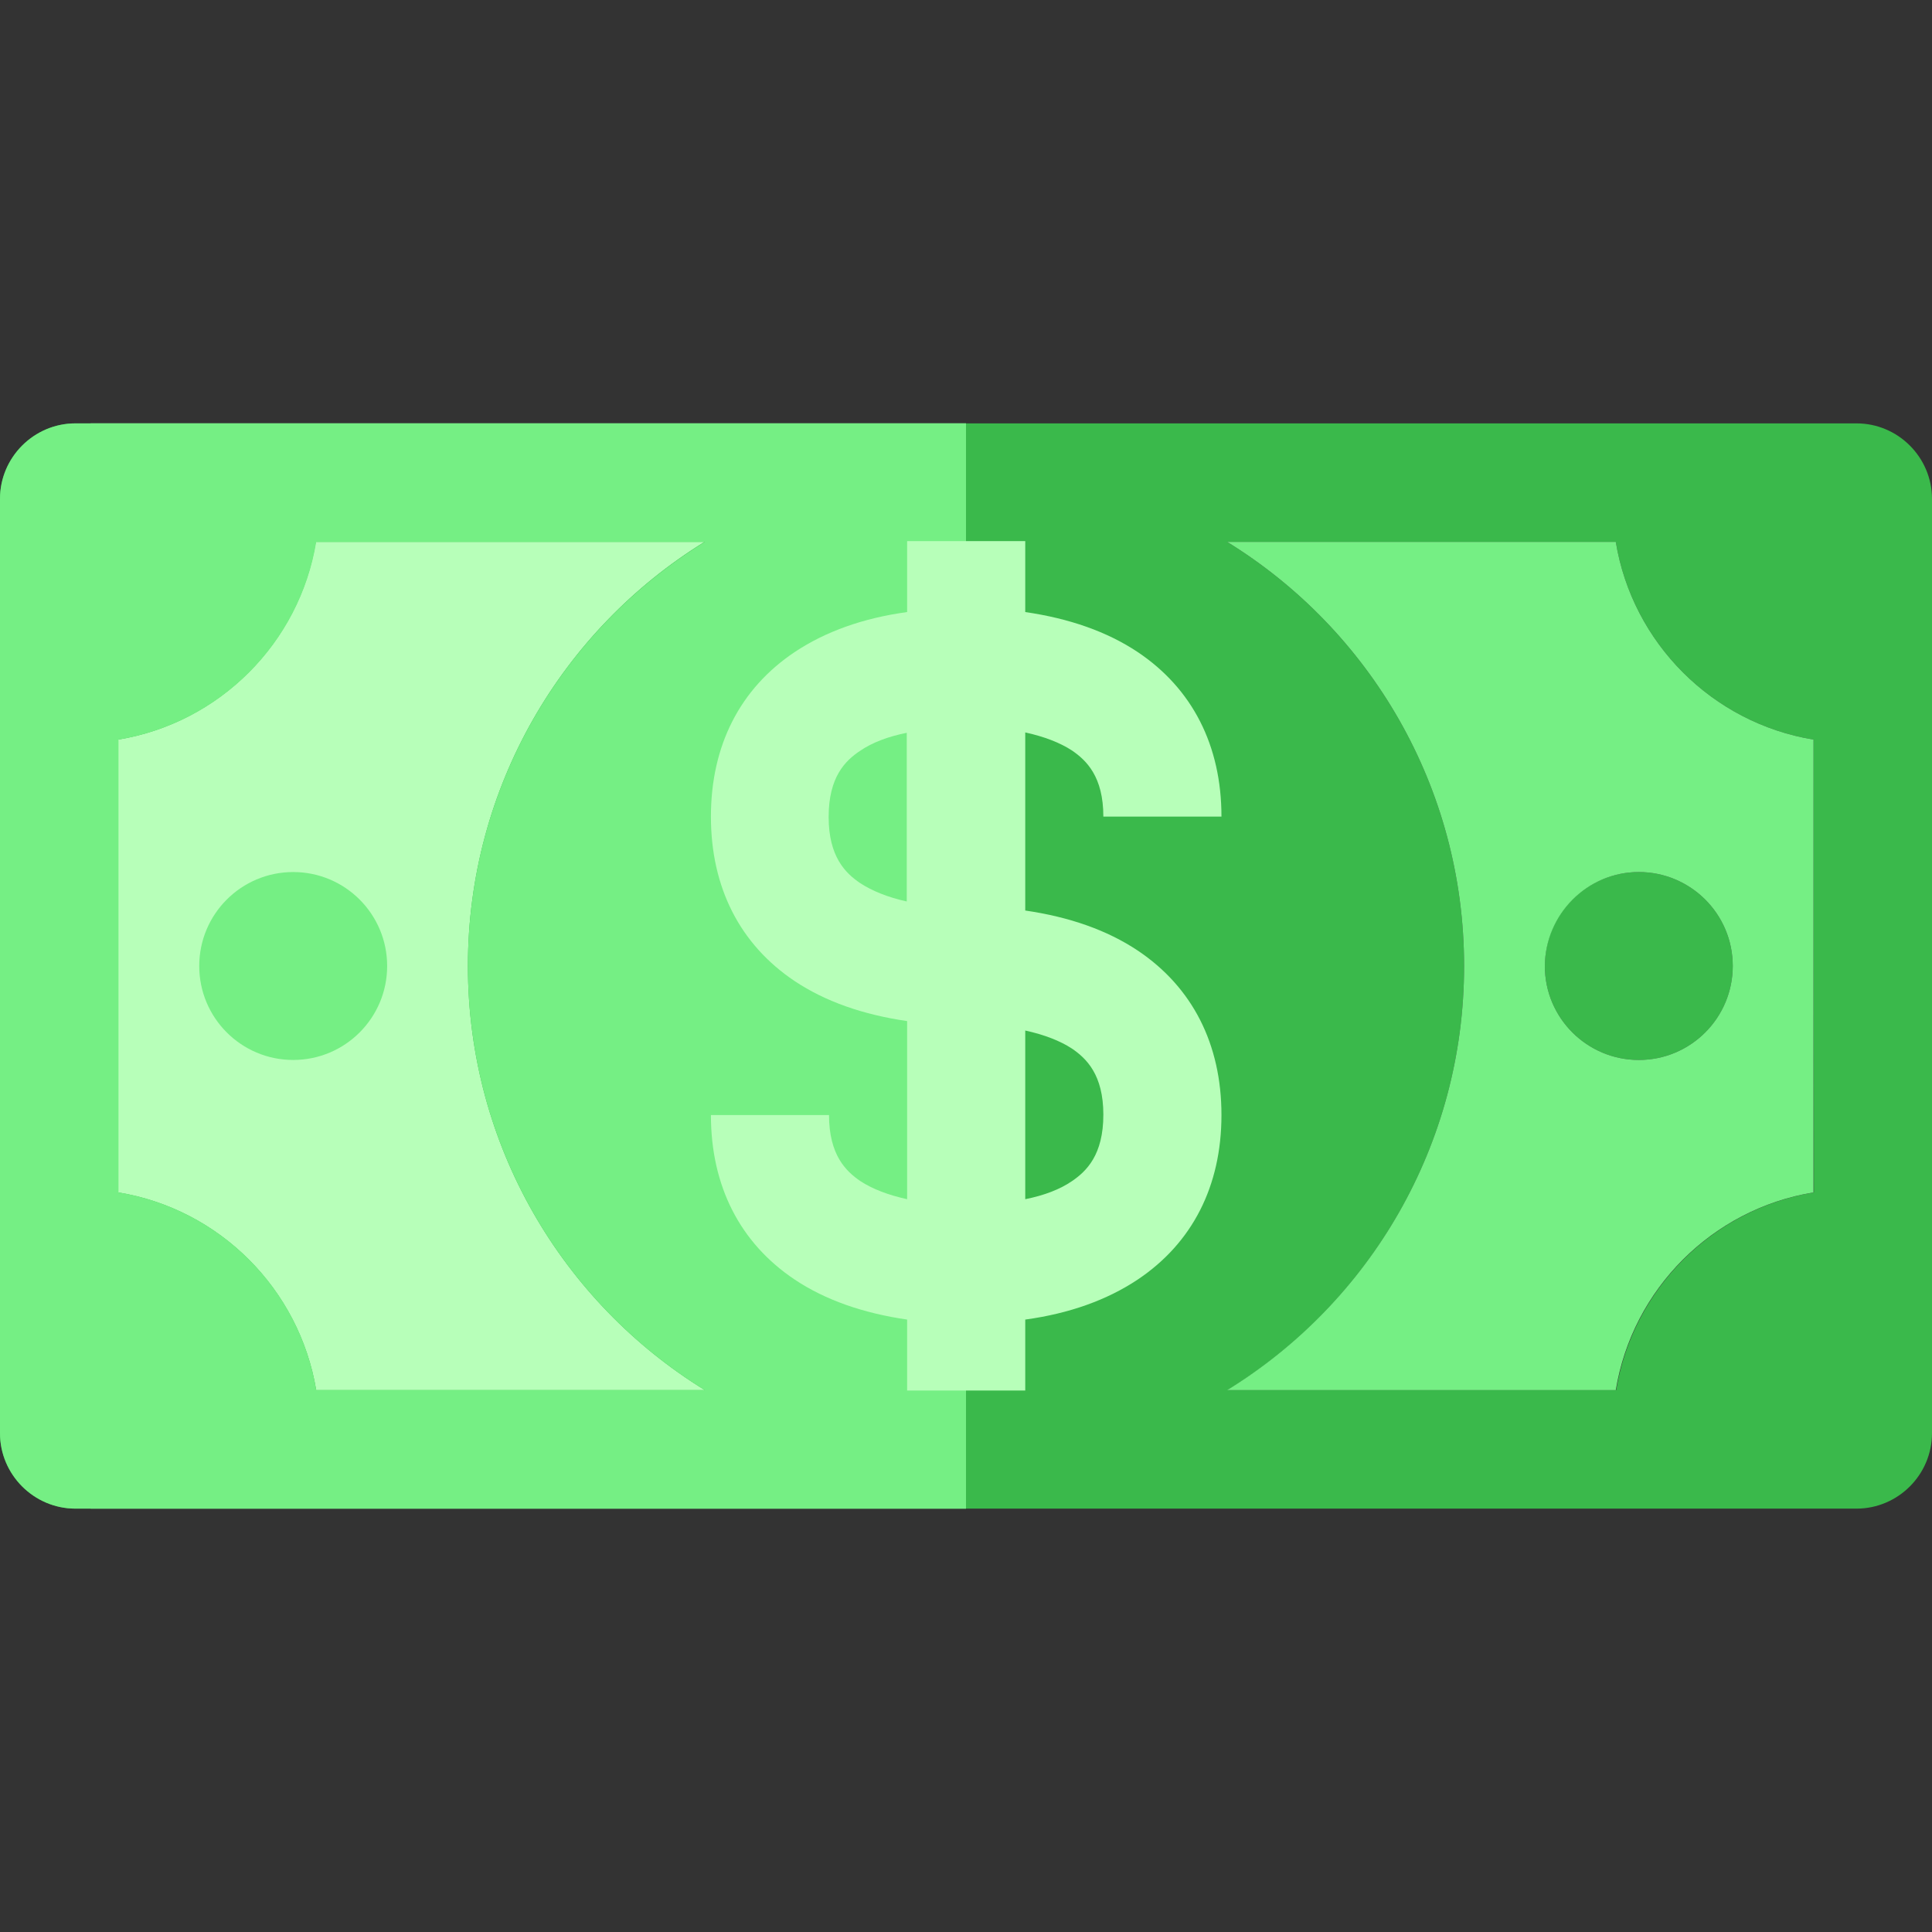
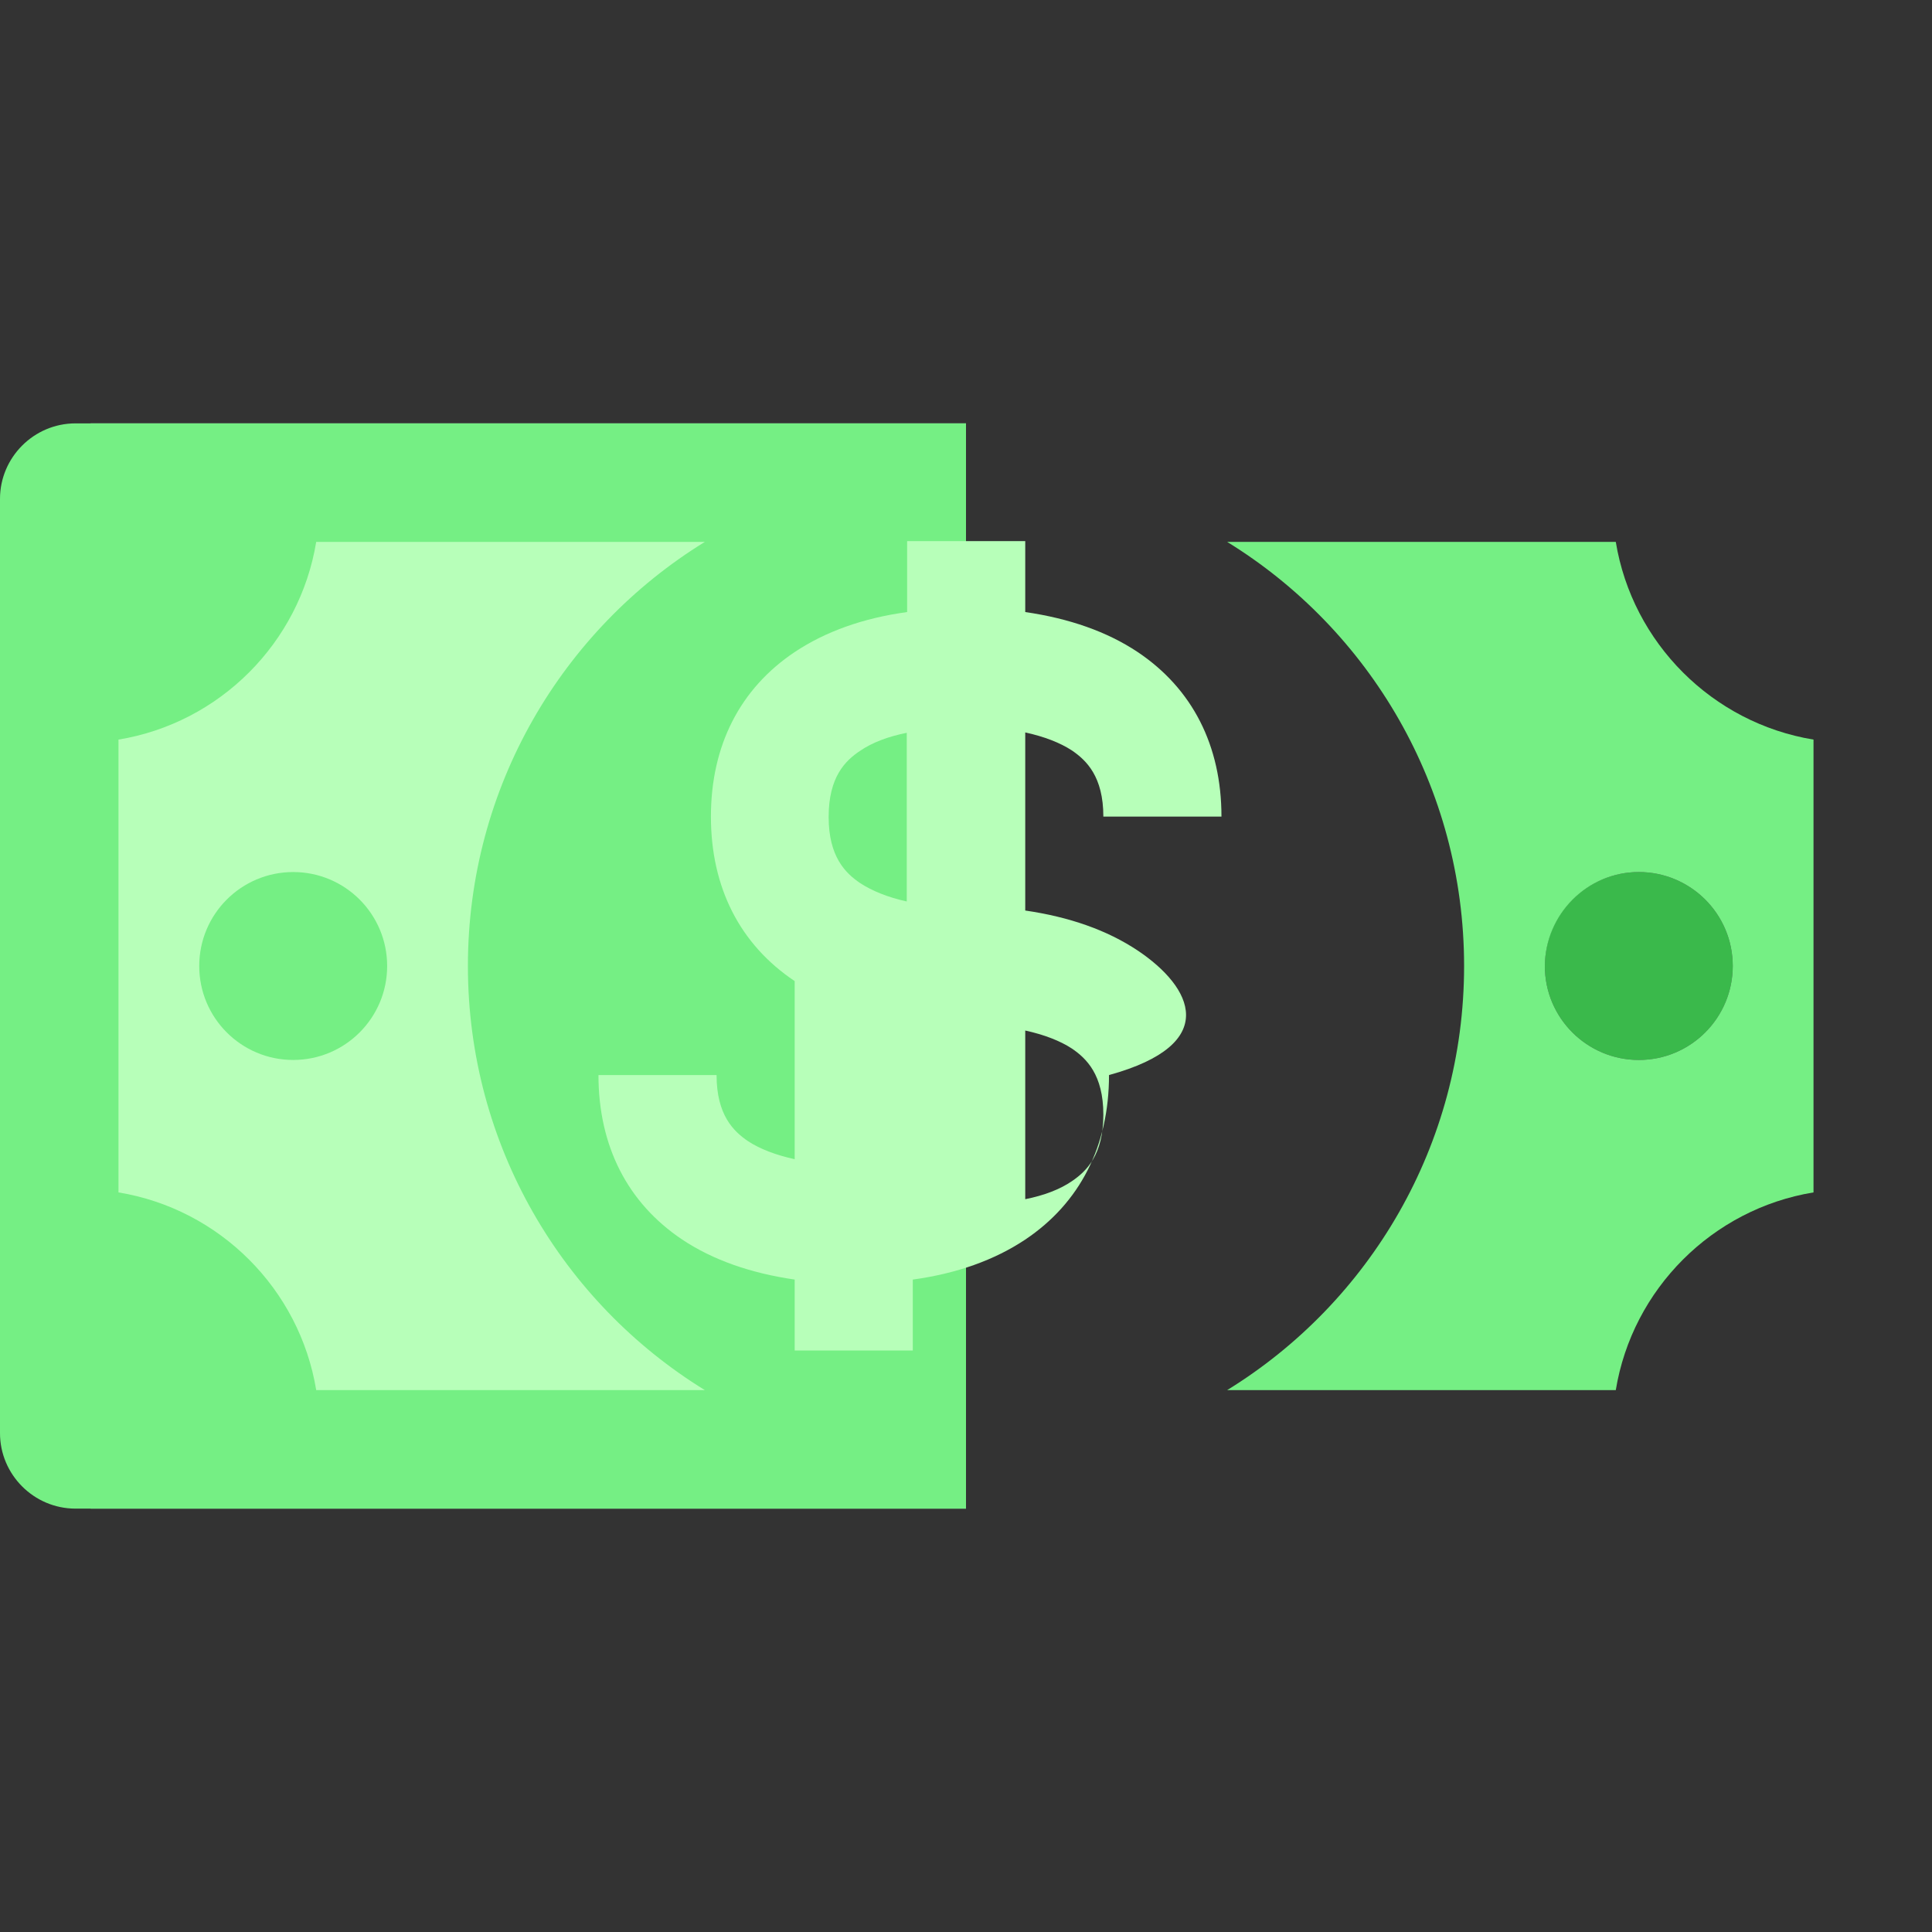
<svg xmlns="http://www.w3.org/2000/svg" version="1.1" id="Layer_1" x="0px" y="0px" viewBox="0 0 512 512" style="enable-background:new 0 0 512 512;" xml:space="preserve">
  <rect x="0" y="0" width="512" height="512" fill="#333333" stroke="none" />
  <style type="text/css">
	.st0{fill:#B7FFB9;}
	.st1{fill:#75EF84;}
	.st2{fill:#3AB94B;}
</style>
  <rect x="24" y="112.2" class="st0" width="232" height="287.6" />
  <circle class="st1" cx="77.7" cy="256" r="24.9" />
  <g>
    <circle class="st2" cx="434.3" cy="256" r="24.9" />
-     <path class="st2" d="M0,132.2v247.6c0,11,9,20,20,20h472c11,0,20-9,20-20V132.2c0-11-9-20-20-20H20C9,112.2,0,121.2,0,132.2z    M31.3,316V196c26.8-4.4,48-25.6,52.4-52.4h103C149.1,166.8,124,208.5,124,256s25.1,89.2,62.8,112.4h-103   C79.3,341.6,58.2,320.4,31.3,316z M480.7,316c-26.8,4.4-48,25.6-52.4,52.4h-103C362.9,345.2,388,303.5,388,256   s-25.1-89.2-62.8-112.4h103c4.4,26.8,25.6,48,52.4,52.4L480.7,316L480.7,316z" />
  </g>
  <g>
    <path class="st1" d="M325.2,368.4h103c4.4-26.8,25.6-48,52.4-52.4h0V196c-26.8-4.4-48-25.6-52.4-52.4h-103   C362.9,166.8,388,208.5,388,256C388,303.5,362.9,345.2,325.2,368.4z M434.3,231.1c13.7,0,24.9,11.1,24.9,24.9   c0,13.7-11.1,24.9-24.9,24.9c-13.7,0-24.9-11.1-24.9-24.9C409.5,242.3,420.6,231.1,434.3,231.1z" />
  </g>
  <path class="st1" d="M256,112.2H20c-11,0-20,9-20,20v247.6c0,11,9,20,20,20h236V112.2z M83.8,368.4c-4.4-26.8-25.6-48-52.4-52.4V196  c26.8-4.4,48-25.6,52.4-52.4h103C149.1,166.8,124,208.5,124,256s25.1,89.2,62.8,112.4H83.8L83.8,368.4z" />
-   <path class="st0" d="M301.5,251.9c-8.1-5.4-18.1-8.9-29.8-10.6v-47.2c5,1.1,9.2,2.7,12.4,4.8c3.8,2.6,8.3,6.9,8.3,17.5h31.3  c0-18.8-7.7-33.9-22.2-43.6c-8.1-5.4-18.1-8.9-29.8-10.6v-18.8h-31.3v18.8c-11.7,1.6-21.7,5.2-29.8,10.6  c-14.5,9.7-22.2,24.8-22.2,43.6c0,18.8,7.7,33.9,22.2,43.6c8.1,5.4,18.1,8.9,29.8,10.6v47.2c-5-1.1-9.2-2.7-12.4-4.8  c-3.8-2.6-8.3-6.9-8.3-17.5h-31.3c0,18.8,7.7,33.9,22.2,43.6c8.1,5.4,18.1,8.9,29.8,10.6v18.8h31.3v-18.8  c11.7-1.6,21.7-5.2,29.8-10.6c14.5-9.7,22.2-24.8,22.2-43.6C323.7,276.7,316,261.6,301.5,251.9z M227.9,234  c-3.8-2.6-8.3-6.9-8.3-17.5c0-10.6,4.4-14.9,8.3-17.5c3.2-2.2,7.4-3.8,12.4-4.8v44.7C235.3,237.8,231.1,236.1,227.9,234z M284.1,313  c-3.2,2.2-7.4,3.8-12.4,4.8v-44.7c5,1.1,9.2,2.7,12.4,4.8c3.8,2.6,8.3,6.9,8.3,17.5C292.4,306.1,287.9,310.4,284.1,313z" />
+   <path class="st0" d="M301.5,251.9c-8.1-5.4-18.1-8.9-29.8-10.6v-47.2c5,1.1,9.2,2.7,12.4,4.8c3.8,2.6,8.3,6.9,8.3,17.5h31.3  c0-18.8-7.7-33.9-22.2-43.6c-8.1-5.4-18.1-8.9-29.8-10.6v-18.8h-31.3v18.8c-11.7,1.6-21.7,5.2-29.8,10.6  c-14.5,9.7-22.2,24.8-22.2,43.6c0,18.8,7.7,33.9,22.2,43.6v47.2c-5-1.1-9.2-2.7-12.4-4.8  c-3.8-2.6-8.3-6.9-8.3-17.5h-31.3c0,18.8,7.7,33.9,22.2,43.6c8.1,5.4,18.1,8.9,29.8,10.6v18.8h31.3v-18.8  c11.7-1.6,21.7-5.2,29.8-10.6c14.5-9.7,22.2-24.8,22.2-43.6C323.7,276.7,316,261.6,301.5,251.9z M227.9,234  c-3.8-2.6-8.3-6.9-8.3-17.5c0-10.6,4.4-14.9,8.3-17.5c3.2-2.2,7.4-3.8,12.4-4.8v44.7C235.3,237.8,231.1,236.1,227.9,234z M284.1,313  c-3.2,2.2-7.4,3.8-12.4,4.8v-44.7c5,1.1,9.2,2.7,12.4,4.8c3.8,2.6,8.3,6.9,8.3,17.5C292.4,306.1,287.9,310.4,284.1,313z" />
</svg>